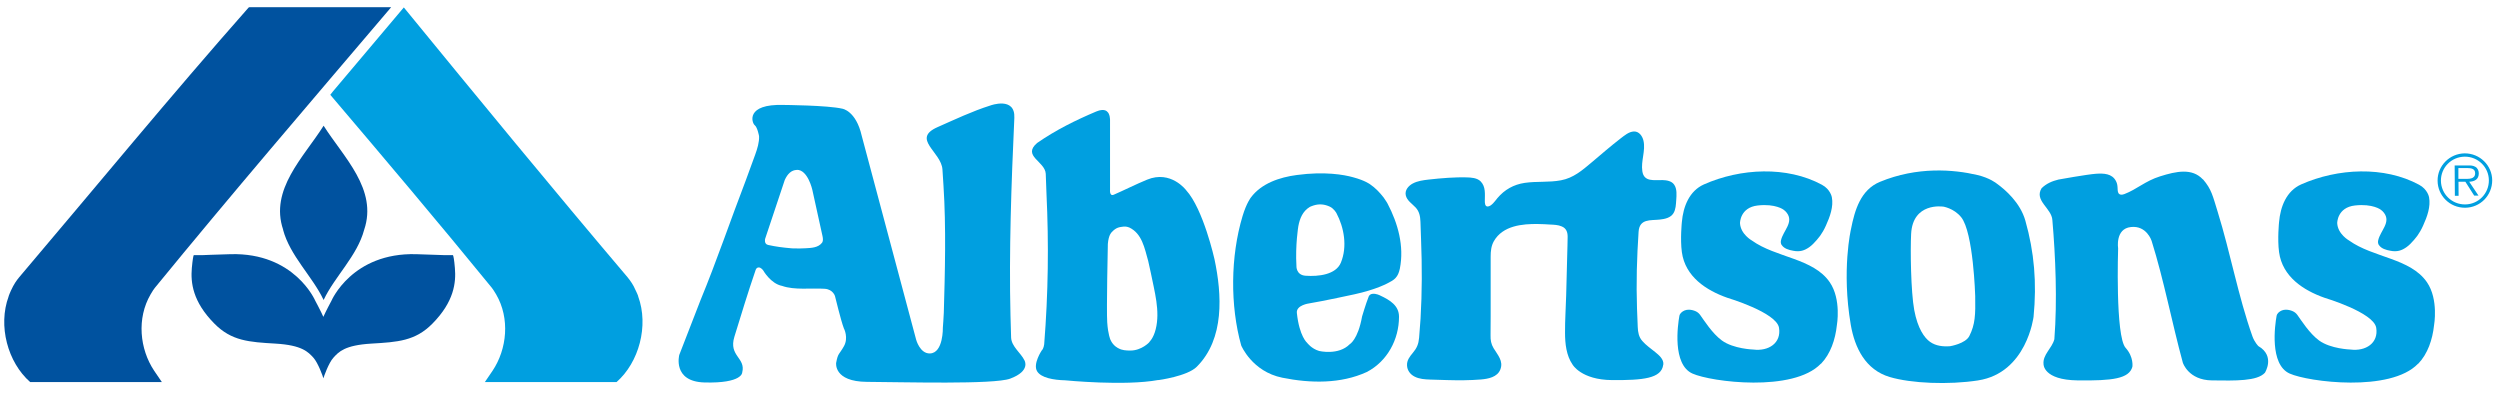
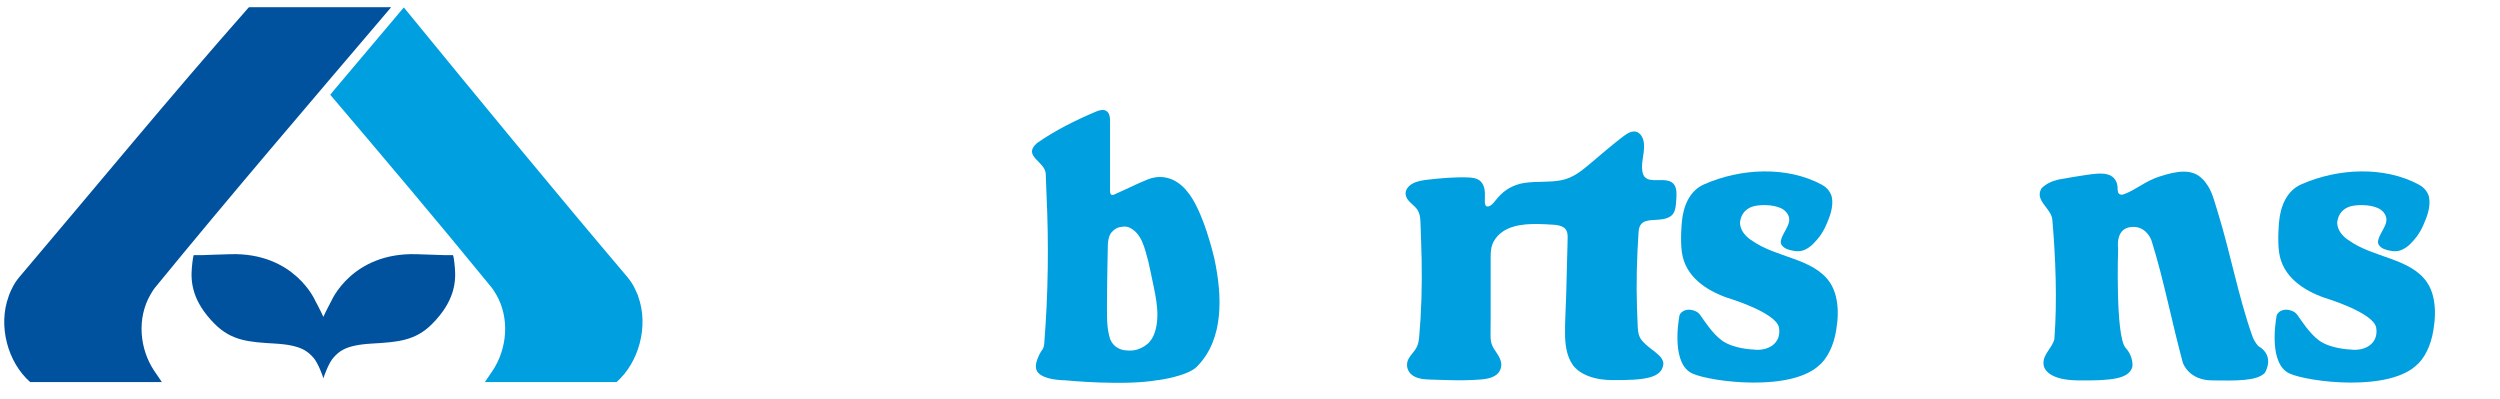
<svg xmlns="http://www.w3.org/2000/svg" fill="none" viewBox="0 0 144 23" height="23" width="144">
  <g clip-path="url(#clip0_2690_244)">
    <path fill="#009FE0" d="M36.76 17.082C36.76 17.082 36.76 17.076 36.76 17.07C36.772 17.07 36.664 16.808 36.502 16.491C36.388 16.265 36.154 15.978 36.154 15.978C31.876 10.934 27.49 5.598 23.26 0.428L19.18 5.263L19.024 5.46C22.17 9.161 25.273 12.832 28.323 16.569L28.437 16.73C28.485 16.802 28.545 16.903 28.581 16.963C29.378 18.336 29.21 20.103 28.371 21.356L27.928 22.007H35.501C35.501 22.007 35.507 22.007 35.513 22.007C36.807 20.873 37.377 18.766 36.76 17.076" />
-     <path fill="#00529F" d="M16.304 13.232C16.705 14.737 17.999 15.925 18.634 17.268V17.279L18.646 17.268C19.276 15.93 20.576 14.743 20.977 13.232C21.762 10.91 19.797 9.06 18.646 7.251V7.239L18.634 7.251C17.49 9.06 15.525 10.916 16.31 13.232" />
    <path fill="#00529F" d="M18.634 18.27C18.485 17.93 18.161 17.327 18.161 17.327C18.161 17.327 16.975 14.539 13.278 14.641C12.193 14.671 11.876 14.689 11.684 14.695C11.492 14.695 11.342 14.701 11.163 14.695L11.151 14.719C11.133 14.766 11.097 14.927 11.049 15.441C10.977 16.282 11.097 17.375 12.343 18.634C13.332 19.643 14.35 19.703 15.872 19.792C17.394 19.882 17.748 20.27 18.053 20.604C18.317 20.897 18.599 21.673 18.628 21.792C18.658 21.679 18.934 20.897 19.204 20.604C19.509 20.264 19.863 19.882 21.385 19.792C22.907 19.703 23.925 19.643 24.914 18.634C26.154 17.375 26.274 16.282 26.202 15.441C26.16 14.927 26.118 14.766 26.1 14.719L26.088 14.695C25.902 14.701 25.759 14.695 25.567 14.695C25.375 14.695 25.058 14.671 23.973 14.641C20.276 14.539 19.09 17.327 19.09 17.327C19.09 17.327 18.766 17.93 18.616 18.27" />
    <path fill="#00529F" d="M22.463 0.416H22.385H14.368C14.35 0.416 14.326 0.428 14.315 0.44C9.875 5.466 5.435 10.868 1.103 15.972C1.103 15.972 0.911 16.193 0.755 16.485C0.563 16.855 0.497 17.064 0.497 17.064C0.497 17.064 0.497 17.07 0.497 17.076C-0.126 18.765 0.444 20.872 1.738 22.007C1.738 22.007 1.744 22.007 1.75 22.007H9.323L8.88 21.356C8.041 20.097 7.873 18.336 8.67 16.963C8.706 16.903 8.766 16.808 8.808 16.736C8.808 16.736 8.808 16.73 8.814 16.724L8.928 16.569C13.302 11.22 17.784 5.997 22.343 0.637L22.529 0.416H22.469H22.463Z" />
-     <path fill="#009FE0" d="M141.939 10.301C142.185 10.301 142.568 10.337 142.568 9.979C142.568 9.71 142.328 9.68 142.107 9.68H141.603V10.301H141.933H141.939ZM142.772 11.268H142.514L142.005 10.468H141.609L141.615 11.28H141.4L141.388 9.531H142.149C142.298 9.525 142.448 9.531 142.58 9.609C142.712 9.68 142.778 9.835 142.778 9.985C142.778 10.331 142.538 10.456 142.226 10.468L142.766 11.274L142.772 11.268ZM143.359 10.384C143.353 9.626 142.73 9.018 141.969 9.024C141.202 9.03 140.591 9.65 140.597 10.408C140.603 11.172 141.226 11.781 141.993 11.775C142.754 11.769 143.365 11.149 143.359 10.384ZM140.405 10.408C140.399 9.549 141.094 8.844 141.969 8.833C142.838 8.833 143.545 9.525 143.551 10.384C143.551 11.256 142.862 11.96 141.993 11.966C141.118 11.972 140.411 11.28 140.405 10.408Z" />
    <path fill="#009FE0" d="M95.808 21.004C95.844 20.694 95.557 20.455 95.335 20.276C95.083 20.073 94.814 19.888 94.598 19.643C94.394 19.41 94.346 19.136 94.334 18.837C94.316 18.485 94.304 18.133 94.292 17.78C94.269 17.04 94.263 16.294 94.281 15.554C94.298 14.826 94.334 14.085 94.382 13.357C94.43 12.581 95.071 12.707 95.605 12.647C95.892 12.617 96.228 12.546 96.39 12.283C96.527 12.062 96.533 11.775 96.551 11.525C96.569 11.244 96.605 10.88 96.431 10.635C96.288 10.426 96.006 10.379 95.766 10.373C95.287 10.361 94.688 10.498 94.598 9.859C94.508 9.274 94.796 8.683 94.664 8.104C94.604 7.842 94.412 7.561 94.113 7.573C93.819 7.585 93.561 7.812 93.34 7.979C92.77 8.421 92.225 8.892 91.674 9.358C91.135 9.812 90.626 10.253 89.912 10.385C89.223 10.516 88.516 10.432 87.821 10.534C87.186 10.629 86.665 10.922 86.251 11.411C86.126 11.561 85.91 11.889 85.688 11.895C85.526 11.895 85.526 11.68 85.526 11.566C85.526 11.184 85.586 10.755 85.287 10.45C85.083 10.241 84.736 10.223 84.46 10.217C84.112 10.206 83.759 10.223 83.417 10.241C83.04 10.265 82.662 10.301 82.291 10.343C81.979 10.379 81.656 10.42 81.374 10.57C81.129 10.701 80.907 10.952 80.973 11.25C81.039 11.555 81.344 11.74 81.542 11.954C81.758 12.187 81.806 12.468 81.818 12.772C81.83 13.113 81.842 13.453 81.853 13.793C81.913 15.315 81.913 16.837 81.824 18.354C81.8 18.724 81.77 19.094 81.74 19.458C81.71 19.816 81.608 20.055 81.38 20.323C81.2 20.538 81.027 20.759 81.045 21.052C81.057 21.332 81.23 21.565 81.476 21.69C81.752 21.834 82.069 21.852 82.375 21.863C82.704 21.875 83.034 21.887 83.364 21.893C84.005 21.911 84.658 21.911 85.299 21.858C85.718 21.822 86.246 21.726 86.419 21.284C86.611 20.795 86.263 20.443 86.03 20.055C85.886 19.816 85.85 19.589 85.856 19.315C85.856 18.951 85.862 18.592 85.862 18.228C85.862 17.452 85.862 16.682 85.862 15.906C85.862 15.53 85.862 15.154 85.862 14.778C85.862 14.468 85.892 14.163 86.048 13.889C86.557 12.999 87.683 12.886 88.606 12.904C88.834 12.904 89.062 12.921 89.289 12.934C89.511 12.945 89.751 12.951 89.954 13.041C90.218 13.148 90.296 13.369 90.296 13.638C90.296 13.984 90.278 14.336 90.272 14.682C90.254 15.453 90.23 16.229 90.212 16.998C90.194 17.721 90.14 18.449 90.146 19.171C90.146 19.786 90.218 20.479 90.578 20.998C90.578 20.998 91.075 21.881 92.854 21.893C94.634 21.905 95.707 21.804 95.802 21.004" />
-     <path fill="#009FE0" d="M45.897 9.788C45.591 9.794 45.364 10.008 45.202 10.367L44.069 13.763C44.069 13.763 43.998 14.056 44.243 14.109C44.705 14.211 45.094 14.259 45.567 14.3C45.567 14.3 45.627 14.312 46.053 14.312L46.394 14.3C46.742 14.283 47.131 14.265 47.347 13.984C47.347 13.984 47.443 13.889 47.377 13.602C47.335 13.405 46.999 11.859 46.79 10.934C46.79 10.934 46.532 9.77 45.897 9.782M40.576 22.03C38.719 21.977 39.126 20.443 39.126 20.443L40.349 17.291C41.289 15.011 42.074 12.689 42.961 10.379L43.494 8.922C43.62 8.57 43.74 8.194 43.722 7.842C43.722 7.842 43.632 7.334 43.47 7.209C43.309 7.084 42.919 5.973 45.142 6.045C45.142 6.045 47.664 6.063 48.515 6.26C48.515 6.26 49.306 6.373 49.636 7.824L52.77 19.565C52.77 19.565 52.985 20.371 53.56 20.359C54.345 20.341 54.309 18.867 54.309 18.867C54.309 18.867 54.357 18.234 54.363 18.019C54.429 15.733 54.501 13.083 54.345 10.695L54.285 9.764C54.225 8.749 52.476 7.997 54.004 7.322C55.004 6.881 55.993 6.409 57.048 6.075C57.048 6.075 58.486 5.544 58.426 6.791C58.252 10.576 58.114 14.521 58.204 18.157C58.204 18.3 58.24 19.446 58.24 19.446C58.264 19.965 58.803 20.329 59.007 20.753C59.007 20.753 59.39 21.362 58.186 21.81C57.251 22.156 52.032 22.007 49.935 21.995C48.006 21.983 48.162 20.902 48.162 20.902C48.27 20.317 48.33 20.443 48.611 19.941C48.881 19.458 48.623 18.933 48.599 18.897C48.599 18.897 48.599 18.897 48.599 18.891C48.449 18.509 48.096 17.058 48.096 17.058C48.096 17.058 47.988 16.67 47.509 16.634C46.688 16.581 45.777 16.724 45.046 16.467C44.393 16.342 43.962 15.578 43.962 15.578C43.962 15.578 43.836 15.393 43.692 15.405C43.548 15.411 43.512 15.59 43.512 15.59C43.063 16.891 42.697 18.121 42.302 19.392C41.954 20.52 42.973 20.598 42.751 21.457C42.751 21.457 42.769 22.09 40.57 22.03" />
    <path fill="#009FE0" d="M104.892 20.95C105.437 20.383 105.713 19.565 105.803 18.736C105.803 18.736 106.072 17.249 105.395 16.259C104.442 14.868 102.297 14.85 100.907 13.853C100.907 13.853 100.254 13.489 100.224 12.85C100.224 12.85 100.218 11.949 101.249 11.835C102.279 11.722 102.735 12.08 102.735 12.08C102.801 12.128 102.867 12.188 102.915 12.253C103.34 12.802 102.711 13.286 102.585 13.841C102.543 14.038 102.633 14.121 102.633 14.121C102.765 14.319 103.04 14.402 103.292 14.444C103.675 14.521 103.945 14.426 104.209 14.241C104.514 14.032 104.85 13.566 104.85 13.566C104.946 13.429 105.066 13.238 105.173 12.993C105.407 12.48 105.617 11.895 105.515 11.364C105.515 11.364 105.443 10.91 104.94 10.641C102.933 9.555 100.254 9.686 98.145 10.623C97.3 11 96.953 11.901 96.875 12.79C96.875 12.79 96.773 13.769 96.875 14.521C97.067 15.942 98.289 16.73 99.499 17.154C99.499 17.154 102.327 17.995 102.471 18.879C102.615 19.762 101.866 20.246 100.985 20.133C100.985 20.133 99.847 20.097 99.182 19.613C98.624 19.207 98.157 18.455 97.923 18.133C97.852 18.037 97.762 17.966 97.648 17.918C97.444 17.834 97.091 17.757 96.827 18.019C96.779 18.067 96.743 18.133 96.731 18.204C96.641 18.7 96.312 20.992 97.486 21.517C98.564 22.001 103.292 22.61 104.88 20.95" />
    <path fill="#009FE0" d="M139.29 20.95C139.836 20.383 140.111 19.565 140.201 18.736C140.201 18.736 140.471 17.249 139.794 16.259C138.841 14.868 136.696 14.85 135.306 13.853C135.306 13.853 134.653 13.489 134.623 12.85C134.623 12.85 134.617 11.949 135.648 11.835C136.678 11.722 137.133 12.08 137.133 12.08C137.199 12.128 137.265 12.188 137.313 12.253C137.739 12.802 137.109 13.286 136.984 13.841C136.942 14.038 137.032 14.121 137.032 14.121C137.163 14.319 137.439 14.402 137.691 14.444C138.074 14.521 138.344 14.426 138.607 14.241C138.913 14.032 139.249 13.566 139.249 13.566C139.344 13.429 139.464 13.238 139.572 12.993C139.806 12.48 140.015 11.895 139.914 11.364C139.914 11.364 139.842 10.91 139.338 10.641C137.331 9.555 134.653 9.686 132.544 10.623C131.699 11 131.351 11.901 131.274 12.79C131.274 12.79 131.172 13.769 131.274 14.521C131.465 15.942 132.688 16.73 133.898 17.154C133.898 17.154 136.726 17.995 136.87 18.879C137.014 19.762 136.265 20.246 135.384 20.133C135.384 20.133 134.245 20.097 133.58 19.613C133.023 19.207 132.556 18.455 132.322 18.133C132.25 18.037 132.16 17.966 132.046 17.918C131.843 17.834 131.489 17.757 131.226 18.019C131.178 18.067 131.142 18.133 131.13 18.204C131.04 18.7 130.71 20.992 131.885 21.517C132.963 22.001 137.691 22.61 139.279 20.95" />
    <path fill="#009FE0" d="M126.882 10.331C126.27 9.674 125.366 9.859 124.419 10.158C123.562 10.427 123.083 10.904 122.364 11.179C122.064 11.292 122.01 11.095 122.01 11.095C121.938 10.928 122.022 10.695 121.878 10.427C121.651 9.991 121.171 9.979 120.728 10.009C120.213 10.044 118.565 10.343 118.565 10.343C118.205 10.432 117.87 10.57 117.594 10.844C117.157 11.561 118.182 11.996 118.217 12.683C118.397 14.778 118.505 17.309 118.331 19.541C118.193 20.067 117.648 20.431 117.708 20.98C117.708 20.98 117.684 21.887 119.679 21.911C121.675 21.935 122.633 21.816 122.825 21.129C122.825 21.129 122.915 20.568 122.436 20.037C121.836 19.368 122.004 14.312 122.004 14.312C122.004 14.312 121.824 13.172 122.741 13.077C123.652 12.975 123.934 13.877 123.934 13.877C124.641 16.133 125.102 18.58 125.731 20.89C125.731 20.89 126.049 21.899 127.409 21.911C128.769 21.929 130.015 21.959 130.459 21.47C130.459 21.47 131.07 20.509 130.081 19.935C130.081 19.935 129.865 19.721 129.74 19.374C128.919 17.058 128.475 14.575 127.738 12.199C127.451 11.274 127.385 10.904 126.894 10.331" />
-     <path fill="#009FE0" d="M111.908 11.901C111.908 11.901 110.177 11.639 110.081 13.471C110.033 14.39 110.063 16.79 110.26 17.858C110.458 18.927 110.848 19.464 111.171 19.691C111.507 19.93 111.926 19.972 112.322 19.942C112.322 19.942 113.214 19.799 113.436 19.351C113.772 18.682 113.79 18.133 113.772 17.059C113.772 17.059 113.67 13.382 112.963 12.51C112.531 11.979 111.902 11.895 111.902 11.895M113.939 21.912C112.232 22.174 110.087 22.085 108.846 21.715C107.444 21.297 106.833 20.025 106.605 18.712C106.066 15.554 106.617 13.197 106.617 13.197C106.833 12.098 107.175 10.934 108.283 10.475C110.428 9.585 112.531 9.758 113.897 10.081C114.616 10.248 115 10.564 115 10.564C115.509 10.928 116.366 11.674 116.66 12.707C117.175 14.522 117.325 16.301 117.133 18.247C117.133 18.247 116.744 21.482 113.933 21.912" />
    <path fill="#009FE0" d="M66.197 19.703C66.197 19.703 66.437 19.494 66.569 18.963C66.832 17.918 66.497 16.778 66.287 15.716L66.137 15.035C65.927 14.289 65.778 13.447 65.041 13.101C64.867 13.029 64.711 13.053 64.711 13.053C64.471 13.083 64.286 13.095 64.028 13.382C64.028 13.382 63.854 13.525 63.812 14.05C63.812 14.05 63.728 17.858 63.776 18.569C63.824 19.279 63.962 19.572 63.962 19.572C64.124 19.942 64.435 20.067 64.435 20.067C64.627 20.175 64.861 20.192 65.106 20.192C65.766 20.192 66.203 19.709 66.203 19.709M66.718 21.888C64.777 22.246 61.356 21.906 61.356 21.906C60.673 21.888 59.966 21.762 59.738 21.386C59.48 20.962 60.008 20.18 60.008 20.18C60.115 20.085 60.145 19.834 60.145 19.834C60.379 16.88 60.415 14.056 60.277 11.149L60.235 10.009C60.199 9.293 58.863 8.988 59.738 8.236C60.822 7.484 61.961 6.923 63.147 6.421C63.615 6.224 63.77 6.427 63.77 6.427C63.944 6.559 63.938 6.911 63.938 6.911V10.922C63.938 10.922 63.896 11.328 64.154 11.215C64.759 10.952 65.43 10.612 66.071 10.349C67.443 9.782 68.318 10.952 68.318 10.952C69.313 12.039 69.954 14.928 69.954 14.928C70.385 16.963 70.541 19.518 68.935 21.124C68.39 21.673 66.724 21.894 66.724 21.894" />
-     <path fill="#009FE0" d="M75.197 15.882C75.946 15.936 76.946 15.823 77.234 15.13C77.617 14.205 77.42 13.101 76.976 12.271C76.976 12.271 76.832 12.008 76.593 11.901C76.305 11.77 76 11.722 75.64 11.841C75.544 11.865 75.436 11.925 75.436 11.925C75.035 12.169 74.867 12.581 74.783 13.035C74.783 13.035 74.603 14.115 74.675 15.321C74.675 15.321 74.645 15.841 75.197 15.882ZM79.043 16.927C79.259 16.891 79.499 17.022 79.499 17.022C80.062 17.285 80.583 17.601 80.583 18.246C80.583 19.547 79.912 20.813 78.726 21.428C77.228 22.114 75.484 22.084 73.861 21.756C72.117 21.404 71.494 19.9 71.494 19.9C70.853 17.613 70.871 14.772 71.572 12.444C71.799 11.692 72.051 11.376 72.051 11.376C72.656 10.564 73.699 10.211 74.699 10.08C76.305 9.865 77.408 10.062 77.941 10.211C78.636 10.397 78.918 10.617 78.918 10.617C79.211 10.814 79.463 11.077 79.697 11.376C79.84 11.572 79.924 11.728 79.924 11.728C80.523 12.868 80.889 14.181 80.631 15.476C80.607 15.596 80.571 15.697 80.535 15.781C80.463 15.948 80.338 16.079 80.182 16.175C79.888 16.354 79.223 16.688 78.019 16.951C78.019 16.951 76.215 17.345 75.406 17.476C75.406 17.476 74.651 17.572 74.699 18.025C74.843 19.386 75.293 19.75 75.293 19.75C75.293 19.75 75.538 20.085 75.982 20.216C75.982 20.216 77.096 20.485 77.743 19.828C77.743 19.828 78.216 19.571 78.456 18.228C78.456 18.228 78.666 17.512 78.834 17.088C78.834 17.088 78.87 16.957 79.037 16.927" />
  </g>
  <defs>
    <clipPath id="clip0_2690_244">
      <rect transform="translate(0.246 0.416)" fill="white" height="21.65" width="143.305" />
    </clipPath>
  </defs>
</svg>